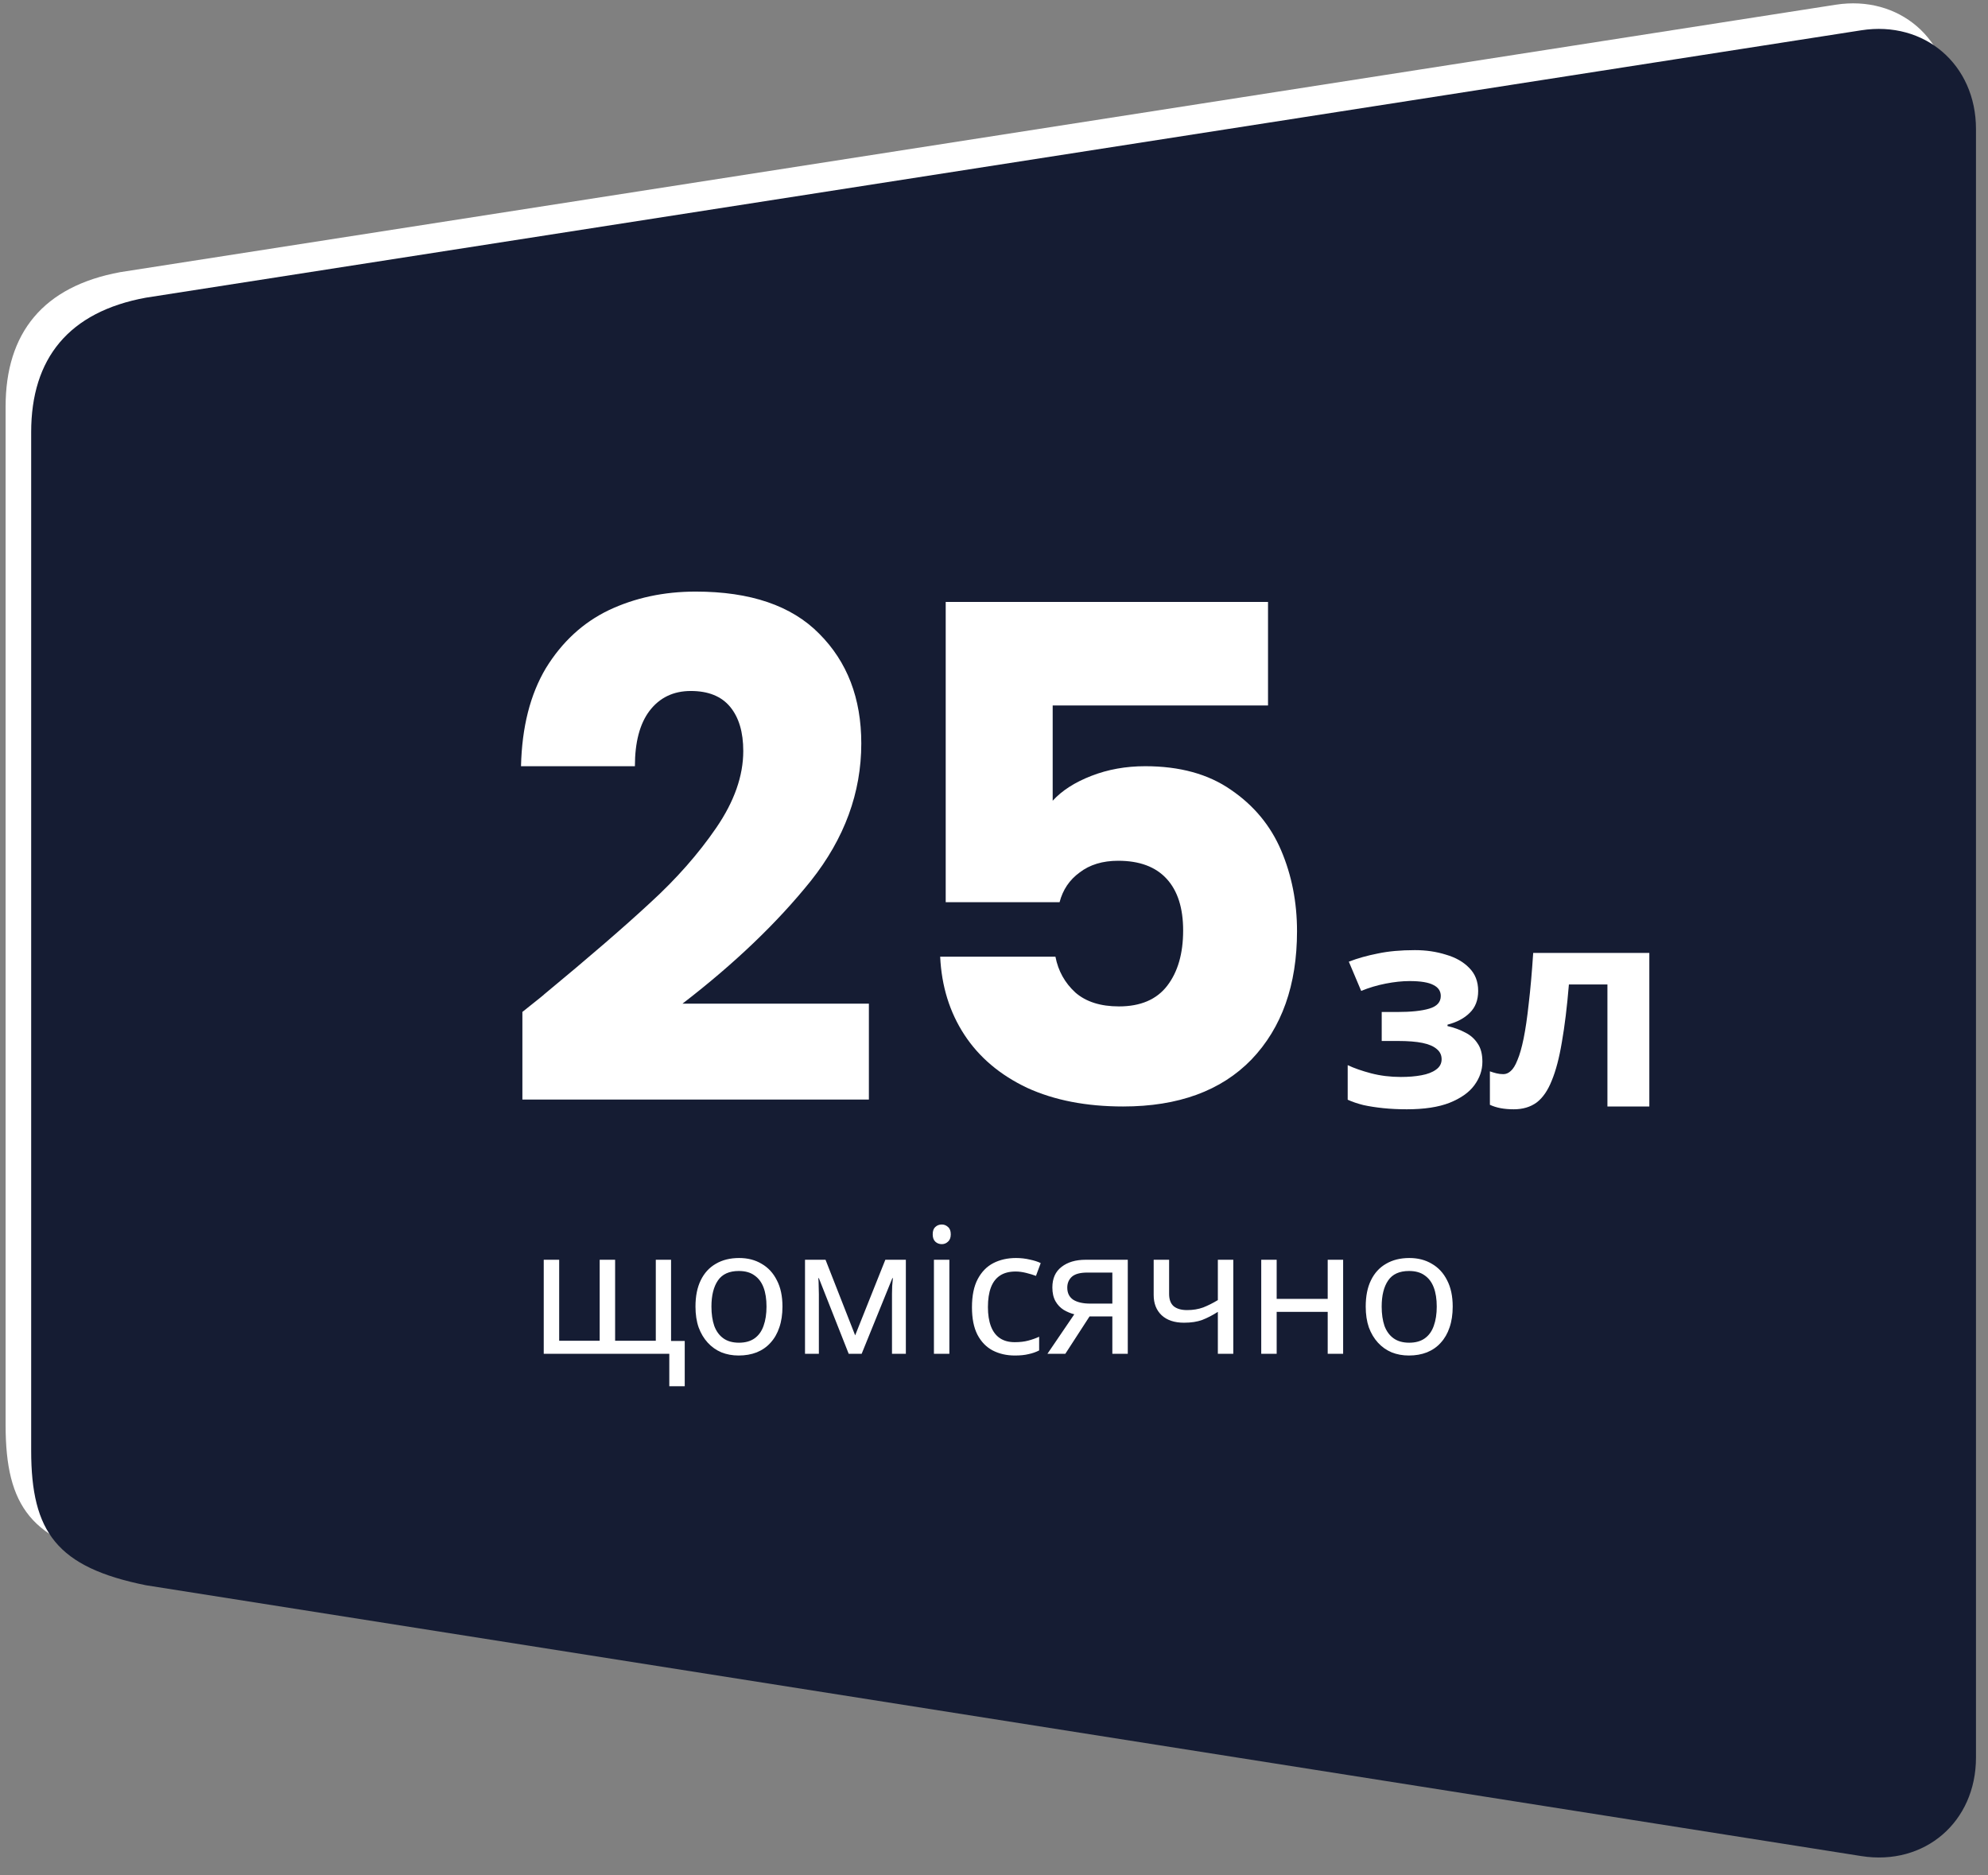
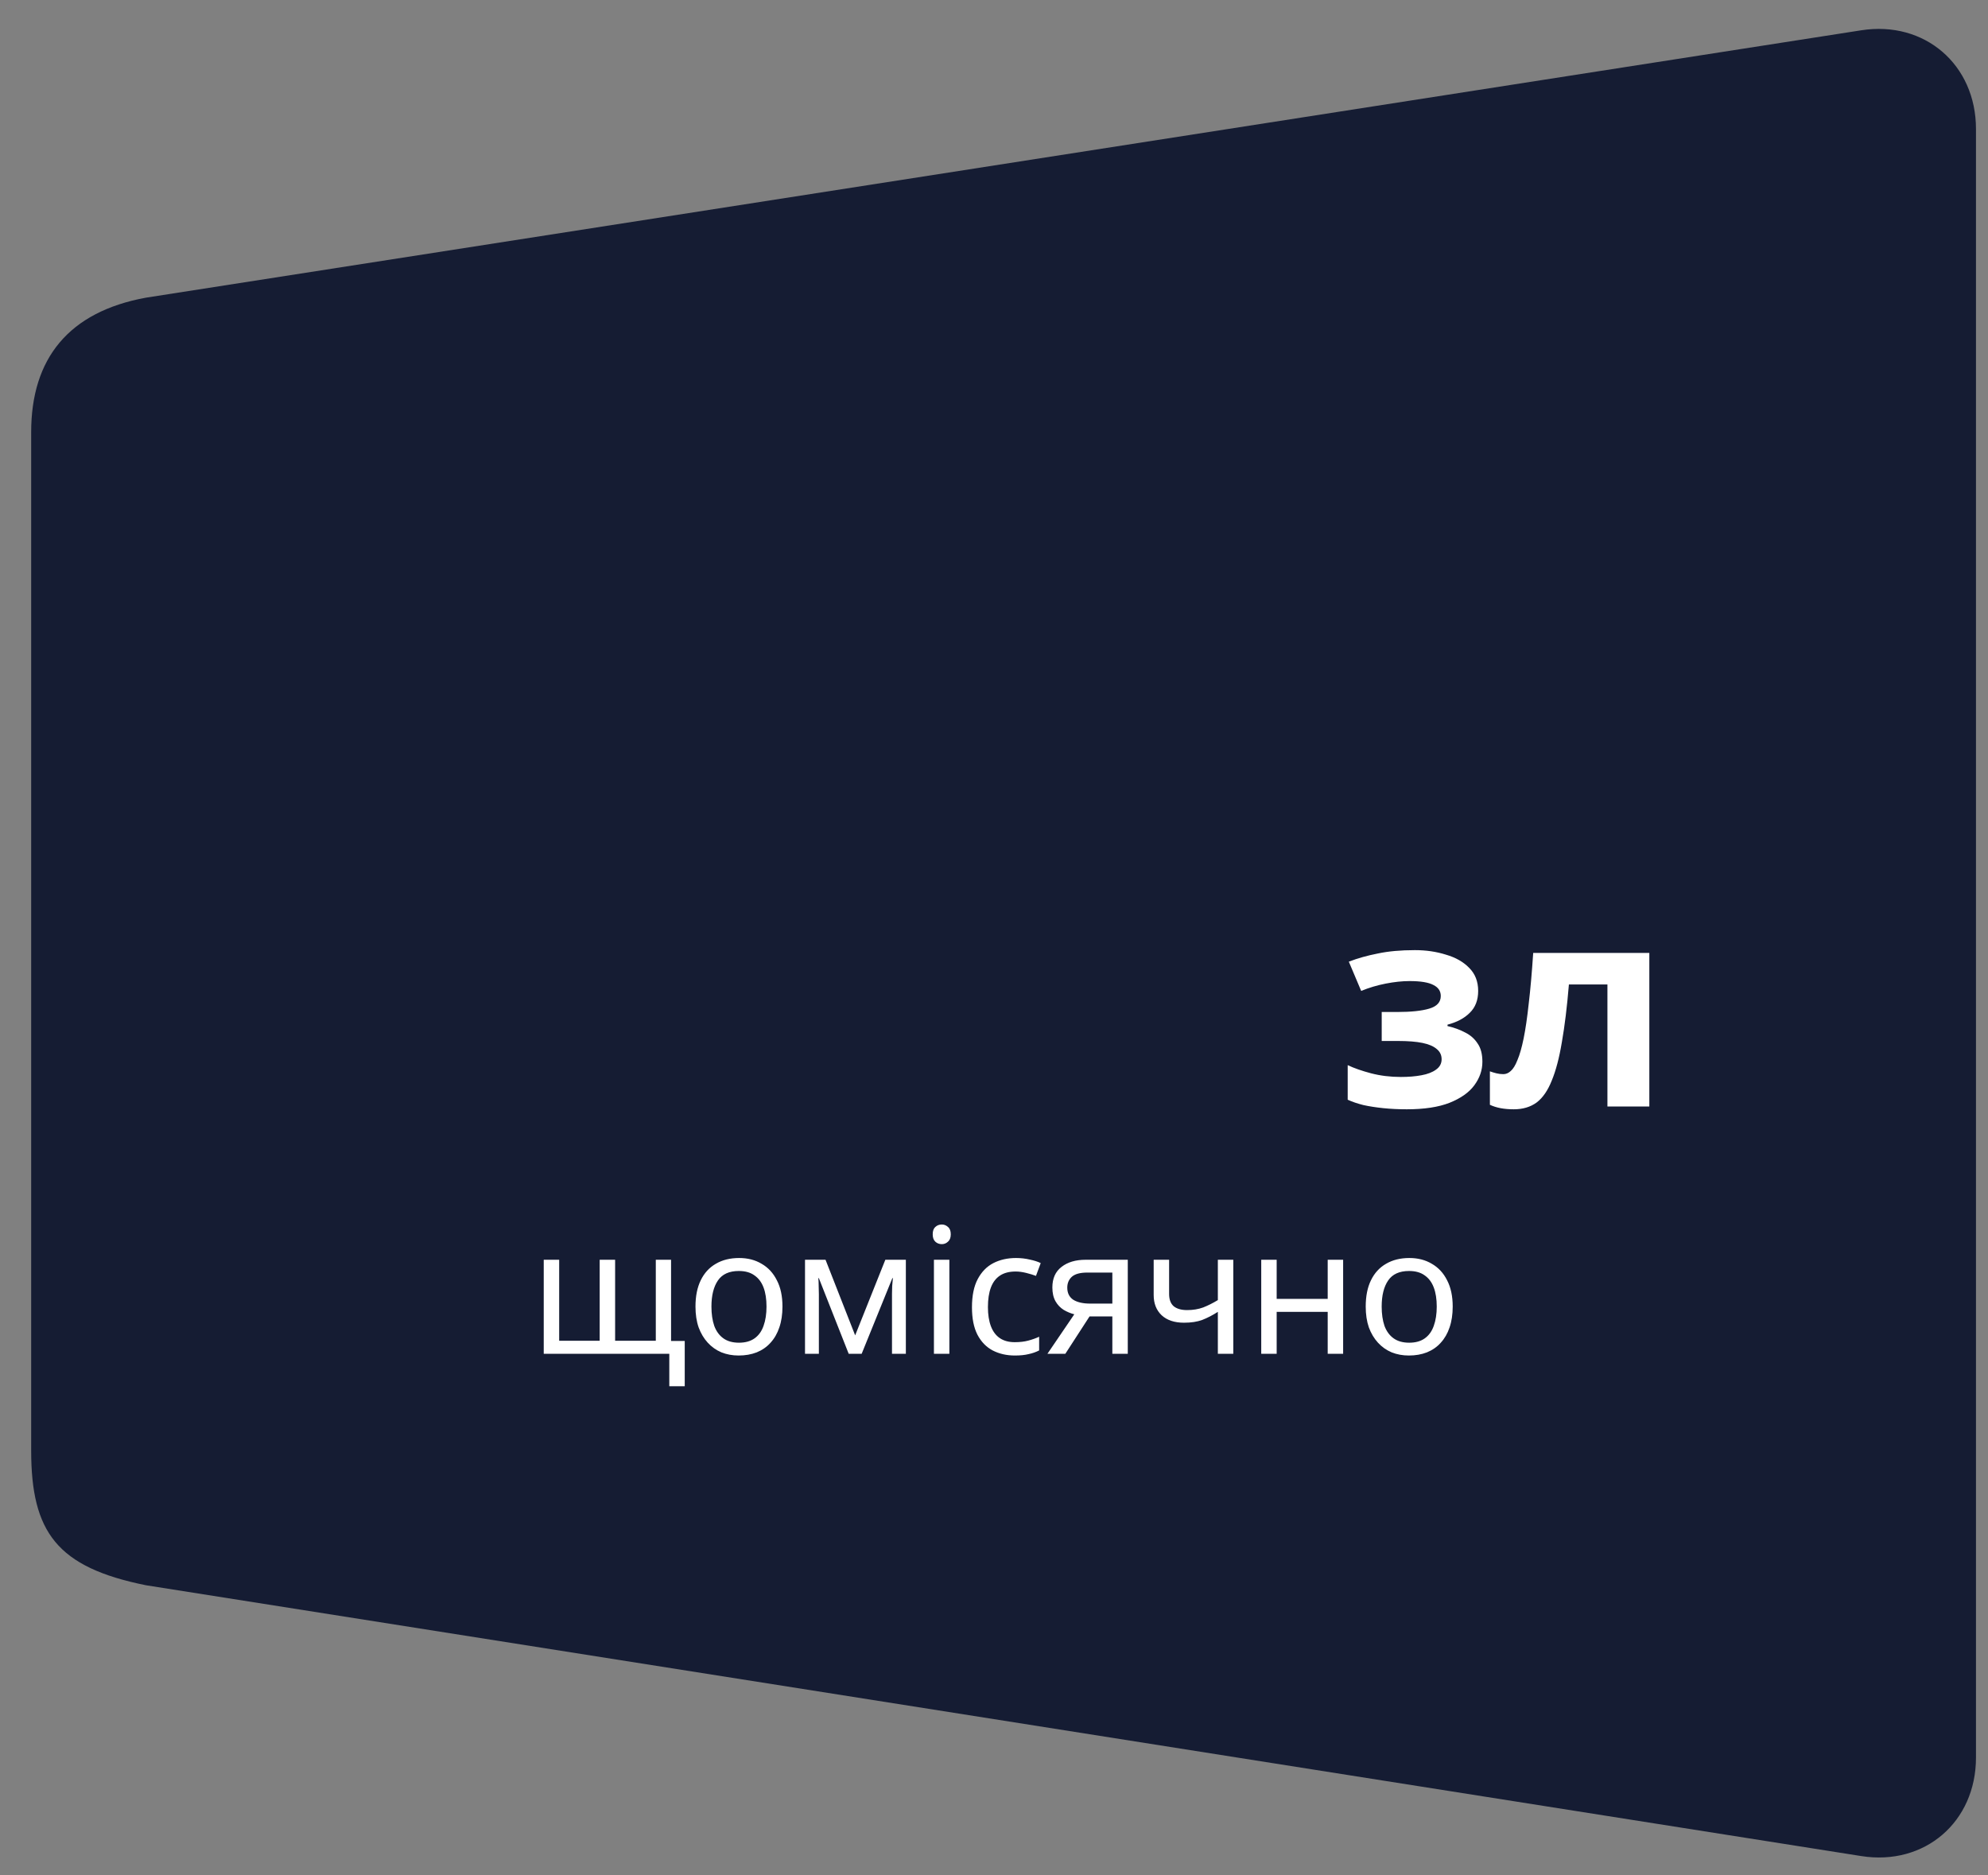
<svg xmlns="http://www.w3.org/2000/svg" width="106" height="100" viewBox="0 0 106 100" fill="none">
  <rect x="0" y="0" width="106" height="100" fill="#808080" stroke="none" />
-   <path fill-rule="evenodd" clip-rule="evenodd" d="M97.882 97.607C101.259 98.141 103.996 95.79 103.996 92.356V5.517C103.996 2.082 101.258 -0.274 97.879 0.252L6.415 14.511C2.299 15.266 0.299 17.754 0.299 21.682V75.983C0.299 80.344 1.68 82.209 6.413 83.165L97.882 97.607Z" fill="white" />
  <path fill-rule="evenodd" clip-rule="evenodd" d="M99.245 98.97C102.622 99.503 105.359 97.152 105.359 93.718V6.879C105.359 3.445 102.621 1.088 99.243 1.615L7.778 15.873C3.662 16.628 1.662 19.116 1.662 23.044V77.345C1.662 81.706 3.043 83.571 7.776 84.528L99.245 98.97Z" fill="#151C33" />
-   <path d="M27.854 53.958C28.688 53.296 29.069 52.989 28.995 53.038C31.399 51.051 33.288 49.419 34.663 48.143C36.061 46.867 37.239 45.53 38.196 44.132C39.152 42.733 39.631 41.372 39.631 40.047C39.631 39.041 39.398 38.256 38.932 37.691C38.465 37.127 37.766 36.845 36.834 36.845C35.901 36.845 35.166 37.201 34.626 37.912C34.111 38.599 33.853 39.581 33.853 40.856H27.78C27.829 38.771 28.271 37.029 29.105 35.63C29.964 34.232 31.08 33.201 32.454 32.539C33.853 31.877 35.399 31.545 37.092 31.545C40.011 31.545 42.207 32.294 43.679 33.79C45.176 35.287 45.924 37.237 45.924 39.642C45.924 42.267 45.029 44.708 43.237 46.966C41.446 49.198 39.165 51.382 36.392 53.516H46.329V58.632H27.854V53.958ZM67.611 37.618H56.129V42.697C56.62 42.157 57.307 41.715 58.19 41.372C59.073 41.028 60.03 40.856 61.061 40.856C62.901 40.856 64.422 41.273 65.624 42.108C66.851 42.942 67.746 44.021 68.311 45.346C68.875 46.671 69.157 48.106 69.157 49.652C69.157 52.523 68.347 54.804 66.728 56.497C65.109 58.166 62.827 59 59.883 59C57.92 59 56.215 58.669 54.767 58.006C53.32 57.319 52.203 56.375 51.418 55.172C50.633 53.97 50.204 52.584 50.13 51.014H56.276C56.423 51.774 56.779 52.412 57.343 52.928C57.908 53.418 58.681 53.664 59.662 53.664C60.815 53.664 61.674 53.296 62.238 52.56C62.803 51.824 63.085 50.842 63.085 49.615C63.085 48.413 62.79 47.493 62.201 46.855C61.613 46.217 60.754 45.898 59.625 45.898C58.791 45.898 58.104 46.107 57.564 46.524C57.025 46.916 56.669 47.444 56.497 48.106H50.425V32.097H67.611V37.618Z" fill="white" />
  <path d="M75.442 50.663C76.032 50.663 76.582 50.743 77.091 50.903C77.611 51.053 78.026 51.288 78.336 51.608C78.656 51.928 78.816 52.338 78.816 52.838C78.816 53.327 78.666 53.717 78.366 54.007C78.076 54.297 77.681 54.507 77.181 54.637V54.712C77.531 54.792 77.846 54.907 78.126 55.057C78.406 55.197 78.626 55.392 78.786 55.641C78.956 55.881 79.041 56.206 79.041 56.616C79.041 57.066 78.896 57.486 78.606 57.876C78.326 58.255 77.886 58.565 77.286 58.805C76.697 59.035 75.937 59.15 75.007 59.15C74.567 59.15 74.153 59.13 73.763 59.09C73.373 59.05 73.018 58.995 72.698 58.925C72.379 58.845 72.099 58.75 71.859 58.64V56.796C72.198 56.956 72.613 57.101 73.103 57.231C73.603 57.361 74.133 57.426 74.692 57.426C75.102 57.426 75.467 57.396 75.787 57.336C76.117 57.276 76.377 57.176 76.567 57.036C76.767 56.896 76.867 56.711 76.867 56.481C76.867 56.261 76.782 56.081 76.612 55.941C76.442 55.791 76.187 55.681 75.847 55.611C75.507 55.541 75.072 55.507 74.543 55.507H73.673V53.962H74.498C75.237 53.962 75.807 53.902 76.207 53.782C76.617 53.662 76.822 53.437 76.822 53.108C76.822 52.848 76.692 52.653 76.432 52.523C76.172 52.383 75.747 52.313 75.157 52.313C74.767 52.313 74.343 52.358 73.883 52.448C73.423 52.538 72.988 52.668 72.578 52.838L71.919 51.278C72.388 51.098 72.903 50.953 73.463 50.843C74.023 50.724 74.683 50.663 75.442 50.663ZM87.942 59H85.708V52.493H83.654C83.554 53.692 83.429 54.717 83.279 55.566C83.139 56.406 82.959 57.091 82.739 57.621C82.529 58.15 82.26 58.54 81.93 58.79C81.6 59.03 81.195 59.15 80.715 59.15C80.455 59.15 80.22 59.13 80.01 59.09C79.801 59.05 79.611 58.99 79.441 58.91V57.126C79.551 57.166 79.666 57.201 79.786 57.231C79.906 57.261 80.031 57.276 80.16 57.276C80.3 57.276 80.43 57.221 80.55 57.111C80.68 57.001 80.8 56.806 80.91 56.526C81.03 56.246 81.14 55.861 81.24 55.371C81.34 54.882 81.43 54.267 81.51 53.527C81.6 52.778 81.68 51.873 81.75 50.813H87.942V59Z" fill="white" />
  <path d="M35.781 67.173V71.503H36.51V73.916H35.687V72.186H28.992V67.173H29.815V71.493H31.975V67.173H32.798V71.493H34.967V67.173H35.781ZM41.721 69.67C41.721 70.088 41.665 70.459 41.553 70.783C41.447 71.101 41.291 71.372 41.086 71.596C40.886 71.821 40.64 71.992 40.347 72.111C40.06 72.223 39.739 72.279 39.384 72.279C39.053 72.279 38.748 72.223 38.467 72.111C38.187 71.992 37.944 71.821 37.738 71.596C37.532 71.372 37.37 71.101 37.252 70.783C37.139 70.459 37.083 70.088 37.083 69.67C37.083 69.115 37.177 68.647 37.364 68.267C37.551 67.881 37.819 67.588 38.168 67.388C38.517 67.182 38.932 67.08 39.412 67.08C39.867 67.08 40.266 67.182 40.609 67.388C40.958 67.588 41.229 67.881 41.422 68.267C41.622 68.647 41.721 69.115 41.721 69.67ZM37.934 69.67C37.934 70.063 37.984 70.406 38.084 70.699C38.19 70.985 38.352 71.207 38.57 71.363C38.788 71.519 39.066 71.596 39.402 71.596C39.739 71.596 40.016 71.519 40.235 71.363C40.453 71.207 40.612 70.985 40.712 70.699C40.818 70.406 40.87 70.063 40.87 69.67C40.87 69.271 40.818 68.931 40.712 68.651C40.606 68.37 40.444 68.155 40.225 68.005C40.013 67.85 39.736 67.772 39.393 67.772C38.882 67.772 38.511 67.94 38.28 68.277C38.05 68.613 37.934 69.078 37.934 69.67ZM48.3 67.173V72.186H47.561V68.987C47.561 68.856 47.564 68.719 47.571 68.576C47.583 68.432 47.596 68.292 47.608 68.155H47.58L45.944 72.186H45.252L43.662 68.155H43.634C43.646 68.292 43.652 68.432 43.652 68.576C43.659 68.719 43.662 68.866 43.662 69.015V72.186H42.923V67.173H44.017L45.597 71.204L47.206 67.173H48.3ZM50.62 67.173V72.186H49.797V67.173H50.62ZM50.218 65.293C50.343 65.293 50.452 65.337 50.545 65.424C50.645 65.505 50.695 65.636 50.695 65.817C50.695 65.992 50.645 66.123 50.545 66.21C50.452 66.297 50.343 66.341 50.218 66.341C50.081 66.341 49.966 66.297 49.872 66.21C49.779 66.123 49.732 65.992 49.732 65.817C49.732 65.636 49.779 65.505 49.872 65.424C49.966 65.337 50.081 65.293 50.218 65.293ZM54.116 72.279C53.673 72.279 53.277 72.189 52.928 72.008C52.585 71.827 52.314 71.546 52.115 71.166C51.921 70.786 51.825 70.3 51.825 69.707C51.825 69.09 51.928 68.588 52.133 68.202C52.339 67.815 52.617 67.532 52.966 67.351C53.321 67.17 53.723 67.08 54.172 67.08C54.428 67.08 54.674 67.108 54.911 67.164C55.148 67.214 55.341 67.276 55.491 67.351L55.238 68.033C55.089 67.977 54.914 67.924 54.714 67.874C54.515 67.825 54.328 67.8 54.153 67.8C53.817 67.8 53.539 67.871 53.321 68.015C53.103 68.158 52.941 68.37 52.835 68.651C52.729 68.931 52.676 69.28 52.676 69.698C52.676 70.097 52.729 70.437 52.835 70.717C52.941 70.998 53.1 71.21 53.312 71.353C53.524 71.497 53.789 71.568 54.107 71.568C54.381 71.568 54.621 71.54 54.827 71.484C55.039 71.428 55.232 71.359 55.407 71.278V72.008C55.238 72.095 55.051 72.161 54.845 72.204C54.646 72.254 54.403 72.279 54.116 72.279ZM56.804 72.186H55.85L57.281 70.081C57.088 70.032 56.901 69.954 56.72 69.848C56.539 69.735 56.393 69.583 56.281 69.389C56.168 69.19 56.112 68.944 56.112 68.651C56.112 68.171 56.274 67.806 56.599 67.556C56.923 67.301 57.353 67.173 57.889 67.173H60.133V72.186H59.31V70.194H58.095L56.804 72.186ZM56.907 68.66C56.907 68.947 57.013 69.162 57.225 69.305C57.443 69.442 57.746 69.511 58.132 69.511H59.31V67.856H57.973C57.593 67.856 57.319 67.931 57.15 68.08C56.988 68.23 56.907 68.423 56.907 68.66ZM62.337 68.997C62.337 69.29 62.418 69.508 62.58 69.651C62.748 69.788 62.988 69.857 63.3 69.857C63.611 69.857 63.895 69.81 64.151 69.717C64.406 69.617 64.668 69.486 64.936 69.324V67.173H65.759V72.186H64.936V69.951C64.656 70.131 64.378 70.275 64.104 70.381C63.836 70.48 63.512 70.53 63.132 70.53C62.62 70.53 62.221 70.396 61.934 70.128C61.654 69.86 61.514 69.502 61.514 69.053V67.173H62.337V68.997ZM68.072 67.173V69.258H70.793V67.173H71.616V72.186H70.793V69.951H68.072V72.186H67.249V67.173H68.072ZM77.458 69.67C77.458 70.088 77.402 70.459 77.29 70.783C77.184 71.101 77.028 71.372 76.822 71.596C76.623 71.821 76.376 71.992 76.083 72.111C75.797 72.223 75.476 72.279 75.12 72.279C74.79 72.279 74.484 72.223 74.204 72.111C73.923 71.992 73.68 71.821 73.474 71.596C73.269 71.372 73.106 71.101 72.988 70.783C72.876 70.459 72.82 70.088 72.82 69.67C72.82 69.115 72.913 68.647 73.1 68.267C73.287 67.881 73.555 67.588 73.904 67.388C74.254 67.182 74.668 67.08 75.148 67.08C75.603 67.08 76.002 67.182 76.345 67.388C76.694 67.588 76.966 67.881 77.159 68.267C77.358 68.647 77.458 69.115 77.458 69.67ZM73.671 69.67C73.671 70.063 73.721 70.406 73.82 70.699C73.926 70.985 74.088 71.207 74.307 71.363C74.525 71.519 74.802 71.596 75.139 71.596C75.476 71.596 75.753 71.519 75.971 71.363C76.189 71.207 76.348 70.985 76.448 70.699C76.554 70.406 76.607 70.063 76.607 69.67C76.607 69.271 76.554 68.931 76.448 68.651C76.342 68.37 76.18 68.155 75.962 68.005C75.75 67.85 75.472 67.772 75.13 67.772C74.618 67.772 74.247 67.94 74.017 68.277C73.786 68.613 73.671 69.078 73.671 69.67Z" fill="white" />
</svg>